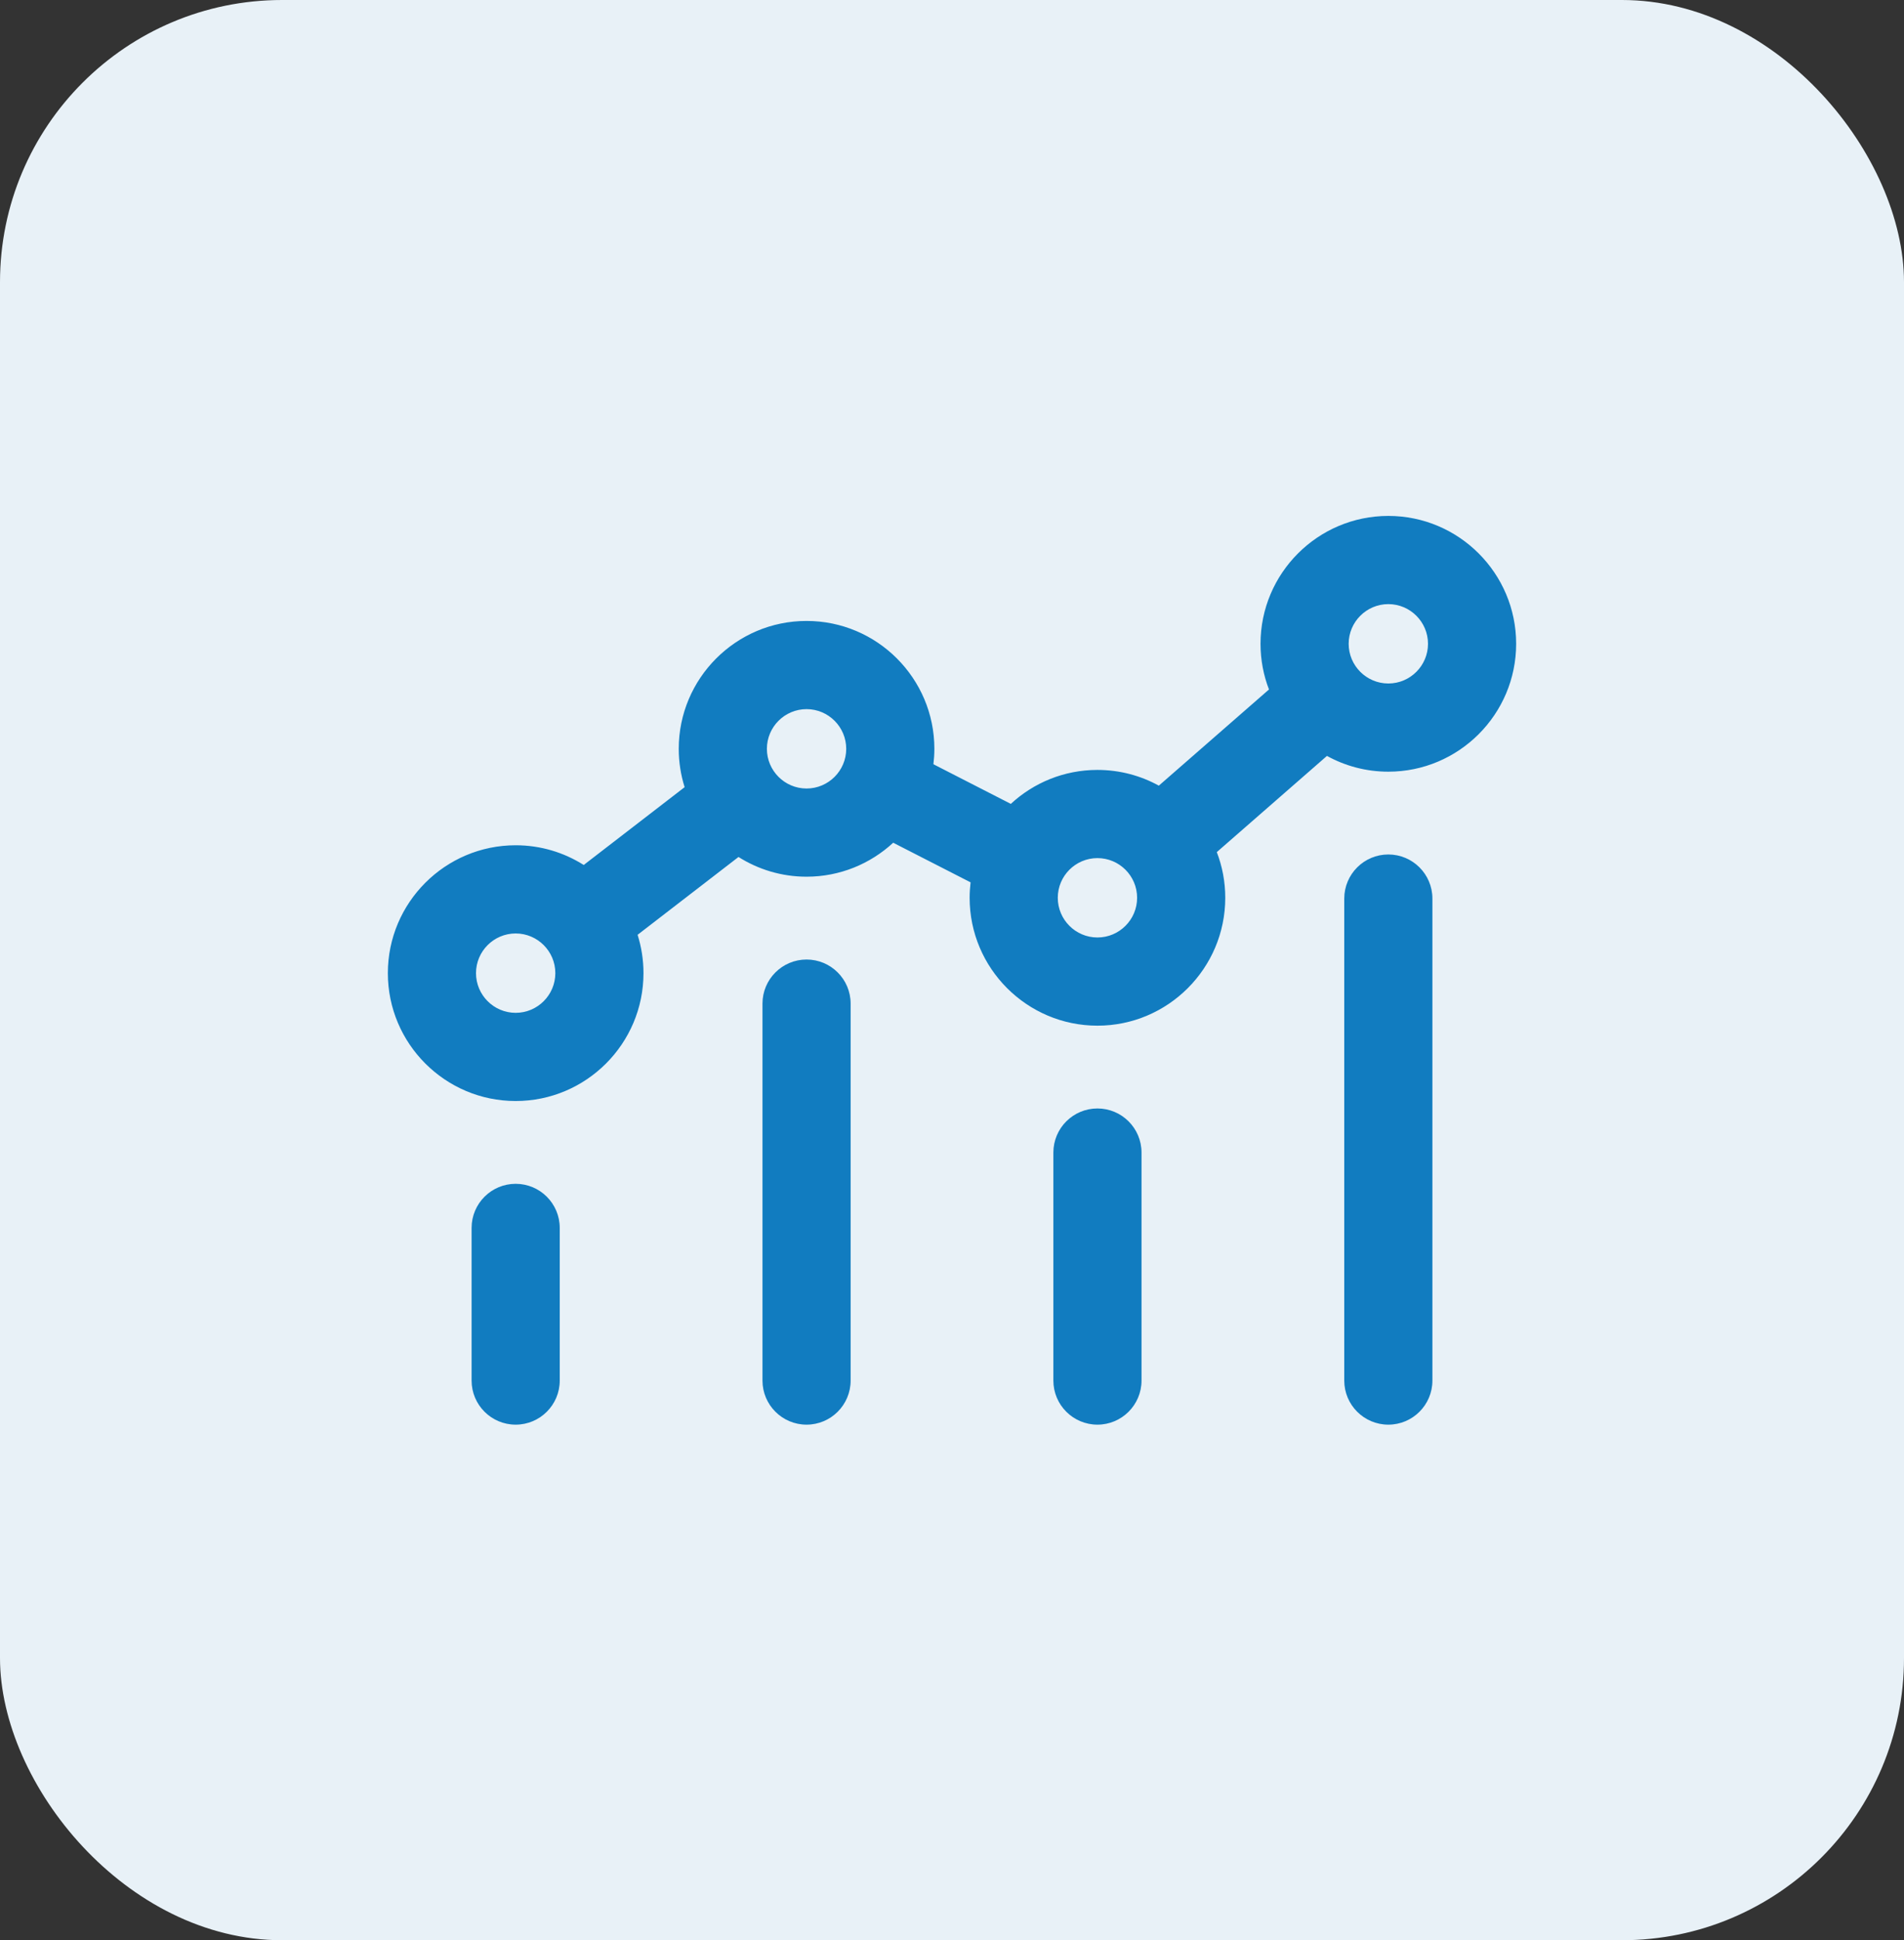
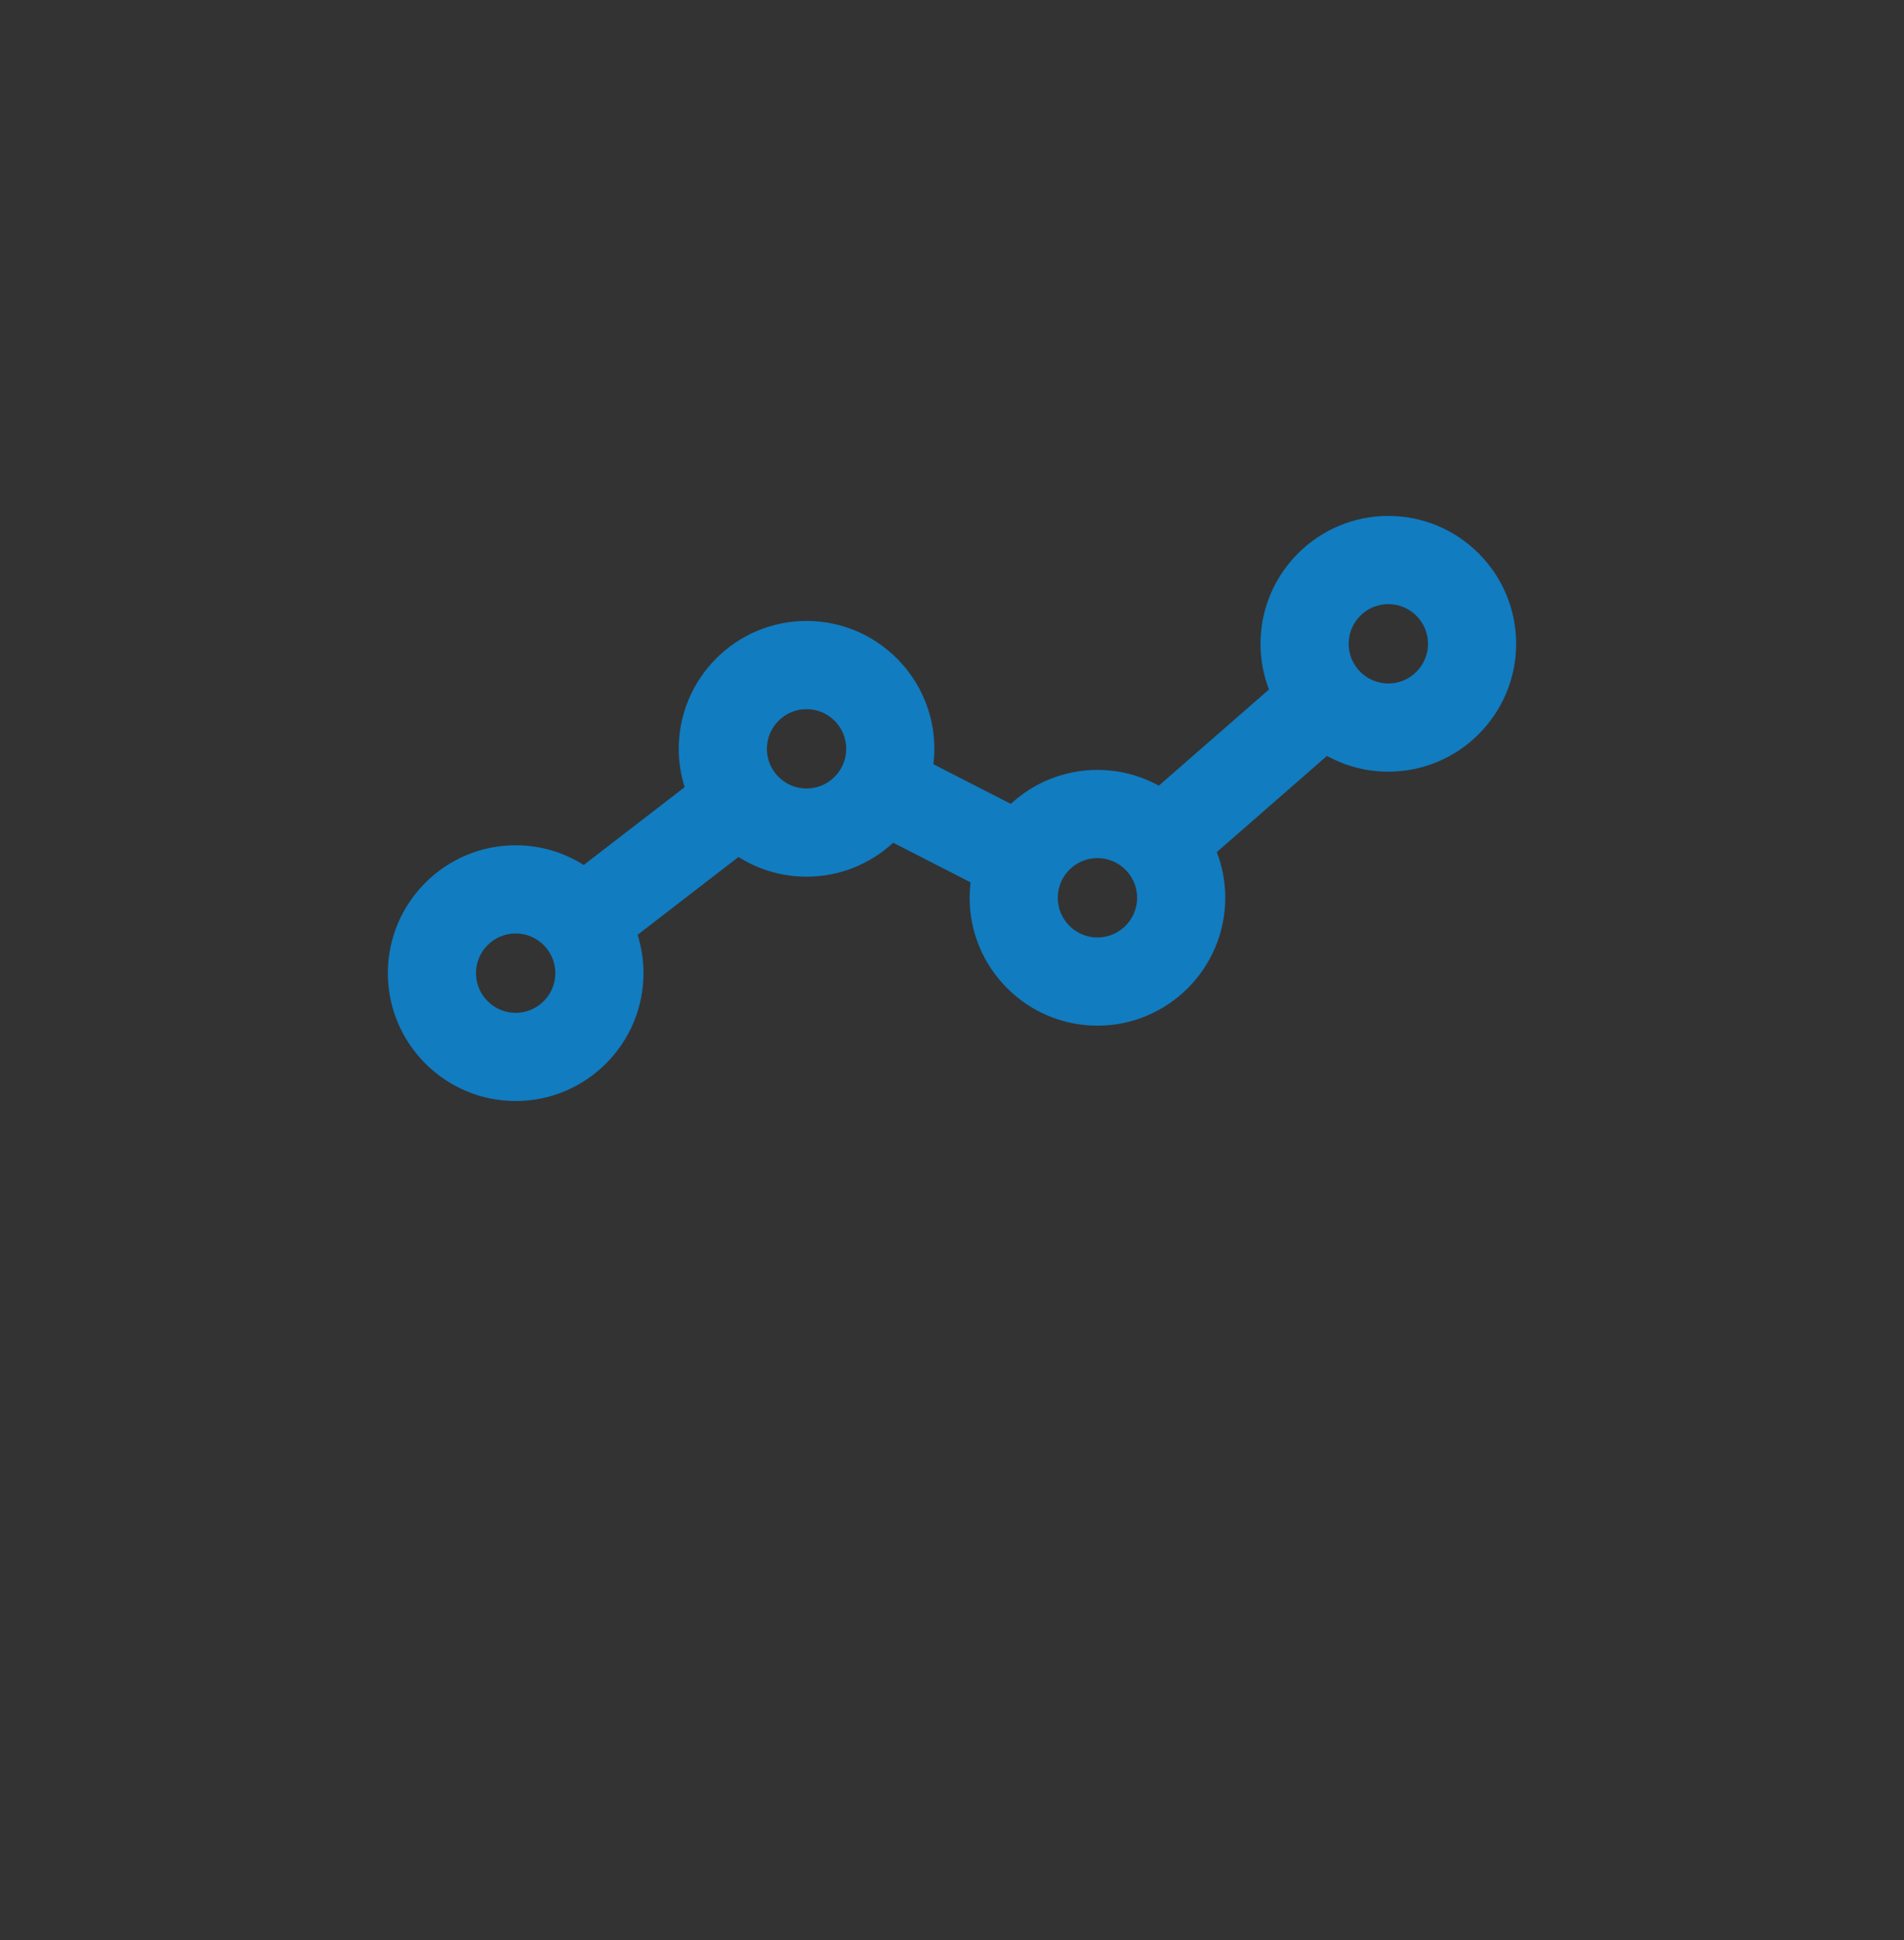
<svg xmlns="http://www.w3.org/2000/svg" width="54" height="55" viewBox="0 0 54 55" fill="none">
  <rect x="0" y="0" width="54" height="55" fill="#333333" stroke="none" />
-   <rect width="54" height="55" rx="8" fill="#E8F1F7" />
-   <path d="M14.625 33.558C13.935 33.558 13.375 34.118 13.375 34.808V39.135C13.375 39.825 13.935 40.385 14.625 40.385C15.315 40.385 15.875 39.825 15.875 39.135V34.808C15.875 34.118 15.315 33.558 14.625 33.558Z" fill="#117CC0" />
-   <path d="M22.875 27.2C22.185 27.2 21.625 27.759 21.625 28.45V39.135C21.625 39.825 22.185 40.385 22.875 40.385C23.565 40.385 24.125 39.825 24.125 39.135V28.45C24.125 27.759 23.565 27.2 22.875 27.2Z" fill="#117CC0" />
-   <path d="M31.125 31.422C30.435 31.422 29.875 31.981 29.875 32.672V39.135C29.875 39.825 30.435 40.385 31.125 40.385C31.815 40.385 32.375 39.825 32.375 39.135V32.672C32.375 31.981 31.815 31.422 31.125 31.422Z" fill="#117CC0" />
-   <path d="M39.375 24.222C38.685 24.222 38.125 24.782 38.125 25.472V39.135C38.125 39.825 38.685 40.385 39.375 40.385C40.065 40.385 40.625 39.825 40.625 39.135V25.472C40.625 24.782 40.065 24.222 39.375 24.222Z" fill="#117CC0" />
  <path d="M39.375 14.625C37.376 14.625 35.75 16.251 35.75 18.25C35.75 18.706 35.835 19.143 35.99 19.545L32.866 22.271C32.349 21.987 31.756 21.825 31.125 21.825C30.177 21.825 29.314 22.19 28.668 22.788L26.473 21.664C26.49 21.521 26.5 21.375 26.5 21.227C26.5 19.228 24.874 17.602 22.875 17.602C20.876 17.602 19.25 19.228 19.25 21.227C19.25 21.606 19.309 21.971 19.417 22.314L16.555 24.52C15.996 24.166 15.334 23.961 14.625 23.961C12.626 23.961 11 25.587 11 27.586C11 29.585 12.626 31.211 14.625 31.211C16.624 31.211 18.25 29.585 18.25 27.586C18.25 27.207 18.191 26.842 18.083 26.499L20.945 24.293C21.504 24.646 22.166 24.852 22.875 24.852C23.823 24.852 24.686 24.486 25.332 23.889L27.527 25.012C27.51 25.156 27.5 25.302 27.5 25.45C27.5 27.448 29.126 29.075 31.125 29.075C33.124 29.075 34.75 27.448 34.75 25.45C34.75 24.993 34.665 24.557 34.51 24.155L37.634 21.428C38.151 21.713 38.744 21.875 39.375 21.875C41.374 21.875 43 20.249 43 18.25C43 16.251 41.374 14.625 39.375 14.625ZM14.625 28.711C14.005 28.711 13.5 28.206 13.5 27.586C13.5 26.966 14.005 26.461 14.625 26.461C15.245 26.461 15.75 26.966 15.75 27.586C15.75 28.206 15.245 28.711 14.625 28.711ZM22.875 22.352C22.255 22.352 21.75 21.847 21.75 21.227C21.75 20.607 22.255 20.102 22.875 20.102C23.495 20.102 24 20.607 24 21.227C24 21.847 23.495 22.352 22.875 22.352ZM31.125 26.575C30.505 26.575 30 26.07 30 25.45C30 24.829 30.505 24.325 31.125 24.325C31.745 24.325 32.25 24.829 32.25 25.45C32.25 26.07 31.745 26.575 31.125 26.575ZM39.375 19.375C38.755 19.375 38.25 18.87 38.25 18.25C38.25 17.63 38.755 17.125 39.375 17.125C39.995 17.125 40.5 17.63 40.5 18.25C40.5 18.87 39.995 19.375 39.375 19.375Z" fill="#117CC0" />
</svg>